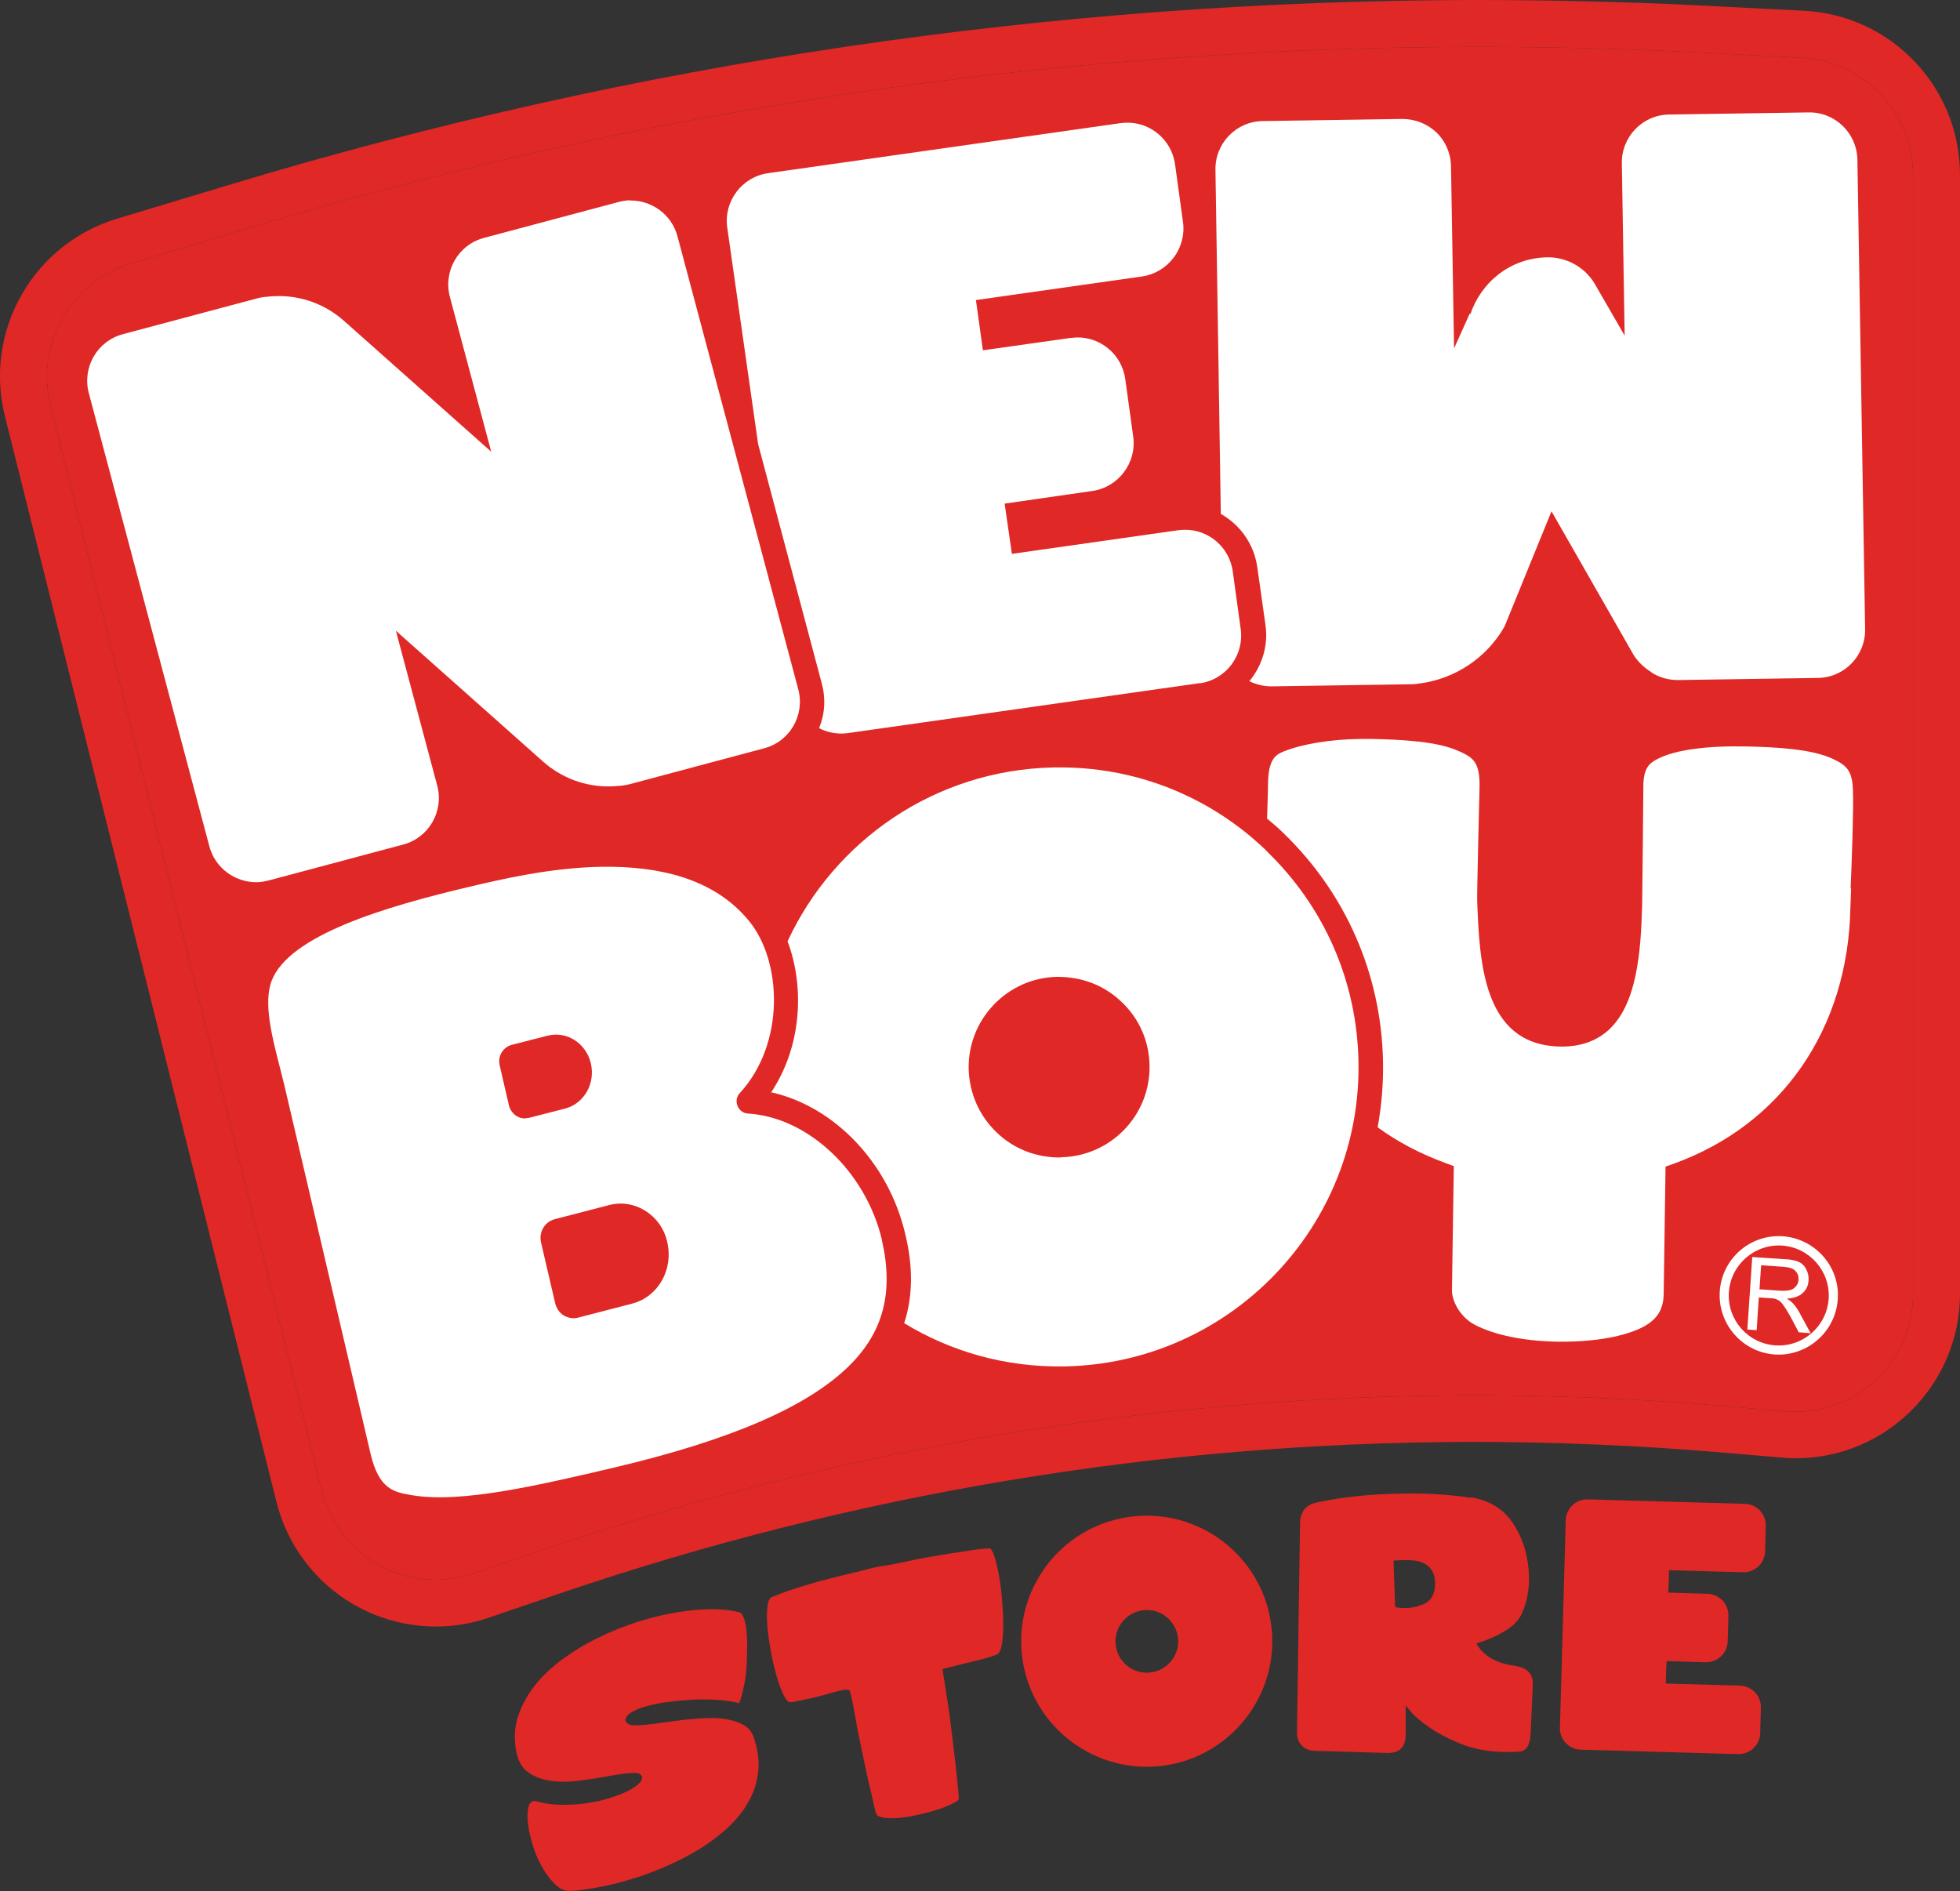
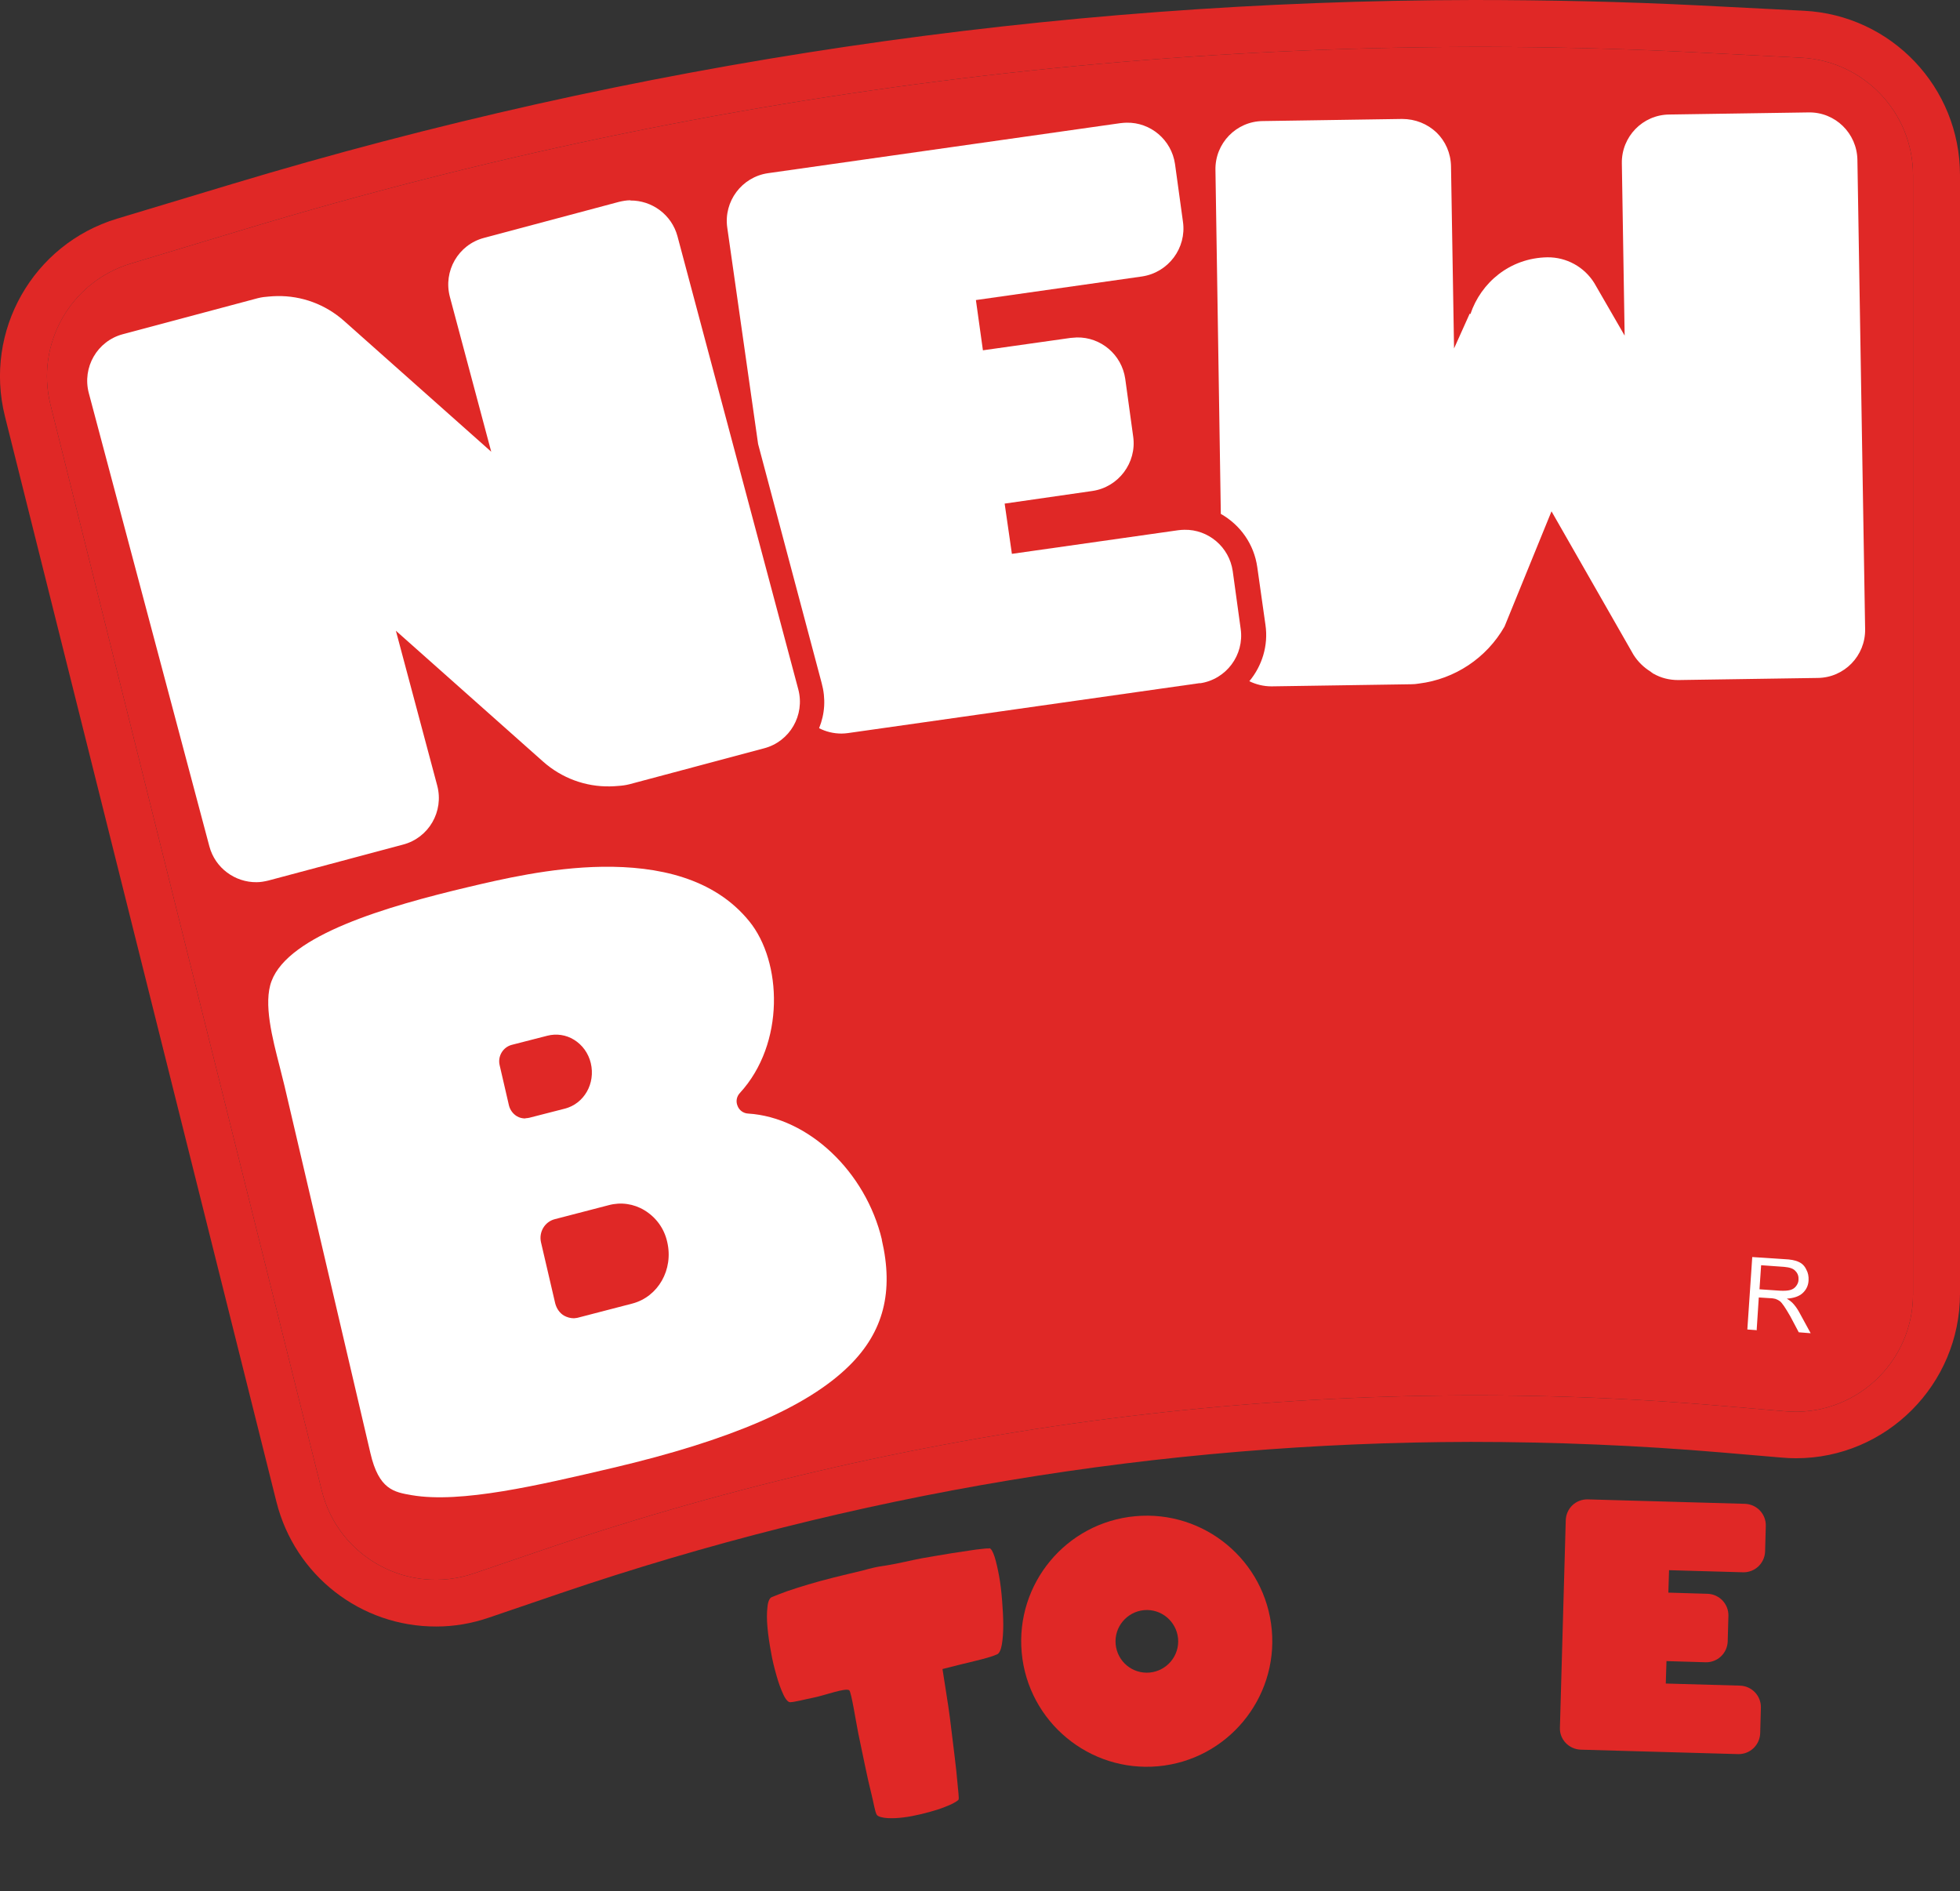
<svg xmlns="http://www.w3.org/2000/svg" viewBox="0 0 83.87 80.92" data-sanitized-data-name="Layer 2" data-name="Layer 2" id="Layer_2">
  <rect x="0" y="0" width="83.87" height="80.92" fill="#333333" stroke="none" />
  <defs>
    <style>
      .cls-1 {
        fill: #e02826;
      }

      .cls-1, .cls-2 {
        stroke-width: 0px;
      }

      .cls-2 {
        fill: #fff;
      }
    </style>
  </defs>
  <g data-sanitized-data-name="Layer 1" data-name="Layer 1" id="Layer_1-2">
    <path d="m81.86,55.38c0,2.95-2.53,5.27-5.47,5.01l-2.58-.22c-17.07-1.48-34.27.61-50.49,6.12l-3.05,1.04c-2.79.95-5.79-.69-6.5-3.54L2.16,17.32c-.65-2.61.86-5.26,3.43-6.04l4.91-1.48C30.59,3.74,51.59,1.18,72.56,2.24l4.52.23c2.68.14,4.78,2.35,4.78,5.03v47.89Z" class="cls-1" />
    <path d="m79.81,26.92c.02,1.14-.89,2.08-2.03,2.09l-5.97.09c-.38,0-.74-.09-1.05-.27-.02,0-.04-.02-.06-.04-.02-.01-.05-.03-.07-.05-.29-.18-.54-.42-.73-.72l-3.51-6.14-2.01,4.93c-.77,1.35-2.13,2.25-3.66,2.44-.11.02-.23.03-.35.03l-5.96.09c-.34,0-.66-.08-.95-.22.54-.65.82-1.52.69-2.41l-.35-2.47c-.14-.99-.73-1.81-1.56-2.28l-.23-14.72c-.02-1.14.89-2.08,2.03-2.09l5.96-.09c.56,0,1.08.21,1.47.58.38.37.61.88.62,1.45l.13,7.79.67-1.49.03.02c.45-1.34,1.68-2.4,3.29-2.43.82-.01,1.58.41,2.01,1.1l1.3,2.25-.12-7.37c-.02-1.14.89-2.08,2.03-2.09l5.96-.09c1.14-.02,2.07.89,2.09,2.03l.33,20.07Z" class="cls-2" />
    <path d="m51.35,29.23l-15.07,2.14c-.08.01-.17.02-.27.02-.34,0-.67-.08-.96-.23.25-.62.29-1.27.11-1.93l-2.72-10.23-1.32-9.26c-.16-1.12.62-2.17,1.75-2.33l15.07-2.14c.1-.01.18-.02.27-.02,1.02-.02,1.92.73,2.07,1.77l.34,2.47c.16,1.12-.62,2.17-1.75,2.34l-7.11,1.01.3,2.15,3.75-.53c.09,0,.18-.02.27-.02,1.02-.02,1.92.73,2.07,1.77l.34,2.47c.16,1.12-.63,2.17-1.75,2.33l-3.75.54.31,2.15,7.11-1.01c.09-.01.18-.02.27-.02,1.02-.02,1.92.73,2.07,1.77l.34,2.47c.16,1.12-.62,2.17-1.75,2.33" class="cls-2" />
    <path d="m26.97,8.58c.92-.01,1.77.6,2.02,1.53l5.17,19.39c.29,1.1-.36,2.23-1.46,2.52l-5.77,1.54c-.16.04-.31.06-.47.07-.12.01-.24.02-.36.02-1.04.02-2.06-.35-2.86-1.06l-6.3-5.6,1.77,6.63c.29,1.1-.36,2.23-1.46,2.52l-5.77,1.54c-.17.04-.33.07-.5.07-.92.01-1.77-.6-2.02-1.53L3.8,16.82c-.29-1.1.36-2.23,1.46-2.52l5.77-1.54c.16-.04.31-.06.47-.07.12-.01.24-.02.36-.02,1.04-.02,2.06.35,2.86,1.06l6.3,5.6-1.77-6.63c-.29-1.1.36-2.23,1.46-2.52l5.77-1.54c.17-.04.33-.07.5-.07" class="cls-2" />
-     <path d="m79.21,38.02c-.01.41-.03.71-.03.82-.1,5.2-2.94,9.29-7.57,10.96l-.34.12-.08,5.48c-.02.7-.33,1.13-1.04,1.46-.85.38-2.13.58-3.59.55-1.38-.03-2.64-.29-3.47-.73-.61-.33-.96-1-.96-1.46l.08-5.32-.35-.13c-1.07-.39-2.04-.9-2.91-1.53.17-.93.25-1.87.23-2.85-.08-3.71-1.59-7.16-4.26-9.74-.22-.22-.46-.42-.7-.62.03-.85.04-1.52.04-1.52.02-1.01.31-1.21.68-1.36.82-.32,1.98-.51,3.26-.53.17,0,.34,0,.52,0,1.33.03,2.81.11,3.7.52.61.27.92.46.89,1.58-.01.45-.11,4.37-.1,4.84.1,2.57.24,6.08,3.44,6.22.91.04,1.65-.21,2.21-.73,1.17-1.1,1.36-3.24,1.41-5.4.01-.46.05-4.93.05-4.93-.01-.87.26-1.07.64-1.26.74-.37,2.04-.55,3.73-.52,1.33.03,2.81.11,3.71.52.6.28.87.49.89,1.39.03.82-.05,3-.1,4.16" class="cls-2" />
-     <path d="m45.4,49.53s0,0-.02,0c-1.02.01-2-.36-2.74-1.08-.74-.71-1.16-1.67-1.19-2.71-.04-2.13,1.66-3.9,3.79-3.94,1.07,0,2.01.36,2.76,1.08.75.71,1.17,1.67,1.19,2.71.04,2.13-1.66,3.89-3.79,3.93m8.8-13.11c-2.45-2.36-5.67-3.63-9.07-3.57h-.06c-5.06.11-9.37,3.13-11.37,7.44.73,1.93.62,4.48-.7,6.46,2.69.6,5.03,3.01,5.74,6.08.34,1.41.32,2.67-.05,3.8,1.98,1.21,4.33,1.89,6.82,1.85h.06c7.07-.14,12.71-6,12.56-13.07-.07-3.43-1.47-6.61-3.94-8.99" class="cls-2" />
    <path d="m27.06,55.78l-2.31.6c-.06.02-.13.02-.19.03-.15,0-.29-.04-.42-.11-.19-.11-.32-.3-.38-.52l-.61-2.62c-.1-.44.16-.88.59-.99l2.31-.6c.52-.14,1.07-.06,1.53.22.49.3.84.77.97,1.35.28,1.19-.39,2.35-1.49,2.64m-4.58-7.92c-.13,0-.26-.03-.37-.1-.16-.1-.28-.26-.33-.45l-.4-1.73s0,0,0,0c-.09-.38.14-.77.52-.87l1.52-.39c.39-.1.8-.04,1.14.17.36.22.62.58.72,1,.21.88-.29,1.74-1.11,1.95l-1.52.39c-.05.01-.11.02-.16.02m15.25,5.21c-.69-2.92-3.15-5.25-5.73-5.41-.2-.01-.38-.14-.45-.33-.08-.19-.04-.4.1-.55,1.94-2.11,1.81-5.62.4-7.35-1.51-1.86-3.92-2.36-6.28-2.33-2.22.03-4.39.55-5.71.86-3.55.84-7.71,2.06-8.45,4.03-.36.95.04,2.46.35,3.67.07.28.14.55.2.8l3.68,15.73c.36,1.56,1.01,1.67,1.77,1.8,2.1.36,5.41-.42,8.61-1.17,5.02-1.18,8.33-2.61,10.11-4.37,1.47-1.45,1.91-3.17,1.39-5.4" class="cls-2" />
-     <path d="m26.76,73.58c0,.12.13.23.27.24.13.01.32.01.54-.01.23-.02.49-.05.79-.1.3-.04.61-.08.93-.12.32-.03.64-.06.96-.07.32-.01.62,0,.9.06.27.05.51.14.71.26.2.12.33.3.4.52.17.52.24,1.02.18,1.49-.06.47-.2.9-.44,1.3-.23.4-.54.77-.9,1.1-.37.33-.78.64-1.23.91-.45.27-.93.51-1.43.73-.5.21-1,.4-1.49.54-.49.15-.96.26-1.42.34-.45.08-.87.15-1.21.14-.21,0-.43-.13-.64-.35-.2-.21-.38-.47-.54-.77-.16-.3-.29-.62-.38-.96-.1-.34-.16-.64-.18-.92-.02-.28,0-.5.06-.66.06-.16.18-.22.36-.16.31.09.64.13.99.14.35,0,.7-.01,1.04-.06.35-.05.68-.11.99-.21.31-.09.58-.19.8-.3.23-.11.4-.22.52-.34.12-.11.16-.22.12-.32-.04-.11-.2-.15-.46-.13-.26.02-.58.06-.95.13-.37.07-.77.13-1.21.19-.43.06-.84.07-1.22.02-.38-.05-.72-.16-1-.36-.29-.19-.46-.51-.54-.96-.09-.5-.06-.99.09-1.45.15-.46.39-.9.71-1.31.32-.41.72-.78,1.19-1.13.47-.34.97-.65,1.51-.91.54-.27,1.1-.49,1.67-.68.57-.18,1.14-.32,1.68-.41.55-.09,1.06-.14,1.54-.14.48,0,.88.05,1.22.15.13.12.21.37.25.74.04.37.04.76.02,1.2s-.01.6-.09,1.01-.15.72-.24.92c-.29-.07-.61-.12-.95-.14-.34-.02-.69-.03-1.03-.01-.35.02-.68.05-1.01.09-.33.04-.61.1-.86.16-.25.06-.45.13-.61.21-.16.08-.39.21-.39.38" class="cls-1" />
    <path d="m42.34,66.25c.07.01.15.15.22.37.07.22.13.49.19.81.06.32.1.67.13,1.05.03.37.05.72.05,1.05,0,.33-.02.61-.06.84-.04.23-.11.38-.2.42-.22.1-.56.19-.97.29-.41.1-.87.21-1.37.34.08.55.25,1.54.32,2.11.07.57.13,1.08.19,1.55.06.47.1.87.13,1.21.03.34.07.64.05.71-.02.05-.16.13-.32.21-.16.07-.35.15-.57.22-.22.07-.46.14-.72.2-.26.06-.5.11-.75.14-.24.03-.47.04-.67.03-.2-.01-.42-.06-.47-.14-.08-.12-.14-.54-.23-.89-.09-.36-.18-.75-.27-1.19-.09-.44-.19-.9-.29-1.39-.1-.49-.3-1.79-.39-1.86-.15-.12-1.06.22-1.51.31s-.8.19-1.02.2c-.08,0-.19-.11-.29-.33-.1-.21-.2-.48-.29-.8-.09-.32-.18-.66-.24-1.03-.07-.37-.12-.72-.15-1.05-.03-.33-.03-.62,0-.86.02-.24.09-.39.19-.43.17-.07.38-.15.65-.25.27-.09.57-.19.91-.29.34-.1.7-.2,1.1-.3.39-.1.8-.19,1.2-.29.18-.05.37-.1.55-.14s.37-.06.53-.09c.49-.08,1-.21,1.48-.3.48-.08.91-.16,1.3-.22.39-.06.73-.11,1-.15.28-.03.48-.06.57-.05" class="cls-1" />
-     <path d="m73.98,55.29c.08-1.17,1.1-2.07,2.28-1.99,1.17.08,2.07,1.1,1.99,2.28-.08,1.17-1.1,2.07-2.28,1.99-1.18-.08-2.07-1.1-1.99-2.28m-.39-.03c-.09,1.39.96,2.6,2.35,2.7,1.39.09,2.6-.96,2.7-2.36.1-1.39-.96-2.6-2.36-2.7-1.4-.09-2.6.97-2.69,2.36" class="cls-2" />
    <path d="m75.17,56.9l.09-1.38.48.03c.1,0,.18.02.23.03.06.02.12.05.18.09.06.04.12.12.19.22.07.1.16.25.27.44l.36.68.51.04-.48-.88c-.09-.17-.2-.32-.31-.43-.05-.05-.13-.11-.23-.17.3-.02.53-.1.68-.24.15-.14.24-.32.25-.54.01-.17-.02-.33-.1-.47-.07-.15-.18-.26-.32-.32-.14-.07-.35-.11-.62-.12l-1.37-.09-.21,3.1.41.03Zm.19-2.76l.98.07c.23.02.4.07.49.18.1.1.14.23.13.37,0,.1-.04.19-.1.27-.06.08-.14.14-.25.17-.11.03-.26.04-.44.03l-.88-.06.07-1.03Z" class="cls-2" />
    <path d="m81.86,55.38c0,2.95-2.53,5.27-5.47,5.01l-2.58-.22c-17.07-1.48-34.27.61-50.49,6.12l-3.05,1.04c-2.79.95-5.79-.69-6.5-3.54L2.16,17.32c-.65-2.6.86-5.26,3.43-6.04l4.91-1.48C30.59,3.74,51.59,1.18,72.56,2.24l4.52.23c2.68.14,4.78,2.35,4.78,5.03v47.89ZM77.19.46l-4.52-.23C69.47.07,66.23,0,63.03,0,45.02.03,27.15,2.68,9.91,7.88l-4.91,1.48C1.41,10.45-.7,14.16.21,17.81l11.62,46.46c.79,3.14,3.6,5.34,6.84,5.33.77,0,1.52-.13,2.25-.38l3.05-1.04c12.58-4.28,25.69-6.46,38.97-6.48,3.56,0,7.16.15,10.7.45l2.58.22c.21.02.42.03.63.03,3.87,0,7.02-3.16,7.02-7.04V7.49c0-3.75-2.93-6.84-6.68-7.03" class="cls-1" />
    <path d="m49.2,71.57c-.74.07-1.39-.47-1.46-1.21-.07-.74.48-1.39,1.21-1.46.74-.07,1.39.48,1.46,1.21.07.74-.48,1.39-1.21,1.46m-.62-6.69c-2.96.27-5.13,2.89-4.86,5.84.27,2.95,2.89,5.13,5.84,4.86,2.95-.27,5.13-2.89,4.86-5.84-.27-2.96-2.89-5.13-5.84-4.86" class="cls-1" />
    <path d="m74.59,67.28c.5.01.92-.38.94-.89l.03-1.1c.01-.5-.38-.92-.89-.94l-6.73-.19c-.51-.01-.92.38-.94.89l-.25,8.88c-.02.5.38.92.89.94l6.74.19c.5.01.92-.38.94-.89l.03-1.1c.01-.5-.38-.92-.89-.94l-3.18-.09.03-.96,1.68.05c.5.01.92-.38.94-.89l.03-1.1c.01-.5-.38-.92-.89-.94l-1.68-.05.03-.96,3.18.09Z" class="cls-1" />
-     <path d="m59.81,66.77c-.1,0-.16.01-.18.01l.07,1.98c.07.03.2.05.4.05.27,0,.49-.04.66-.11.44-.12.65-.44.65-.95-.01-.67-.42-1-1.22-.99-.15,0-.28,0-.37.01m3.09-2.7c.83.12,1.45.51,1.87,1.17.42.66.63,1.41.65,2.26,0,.58-.1,1.11-.33,1.59-.12.24-.32.45-.6.64-.29.18-.58.33-.87.44-.3.11-.45.16-.45.15.01.03.05.09.11.18.06.09.16.19.3.31.14.12.3.21.51.29.18.08.42.14.72.18.27.05.47.13.59.26.13.13.19.32.18.58l-.09,2.02c-.02.52-.18.79-.47.81-.08.01-.22.02-.43.02-.81.01-1.52-.11-2.14-.37-.51-.21-.94-.44-1.28-.67-.34-.24-.6-.45-.77-.64-.17-.19-.26-.3-.26-.33v1.23c.01.57-.26.84-.82.82l-3.03-.09c-.26,0-.46-.08-.6-.23s-.21-.35-.2-.61l.13-8.9c.01-.5.26-.8.73-.89,1.11-.24,2.32-.36,3.64-.38,1.02-.02,1.99.04,2.93.18" class="cls-1" />
  </g>
</svg>